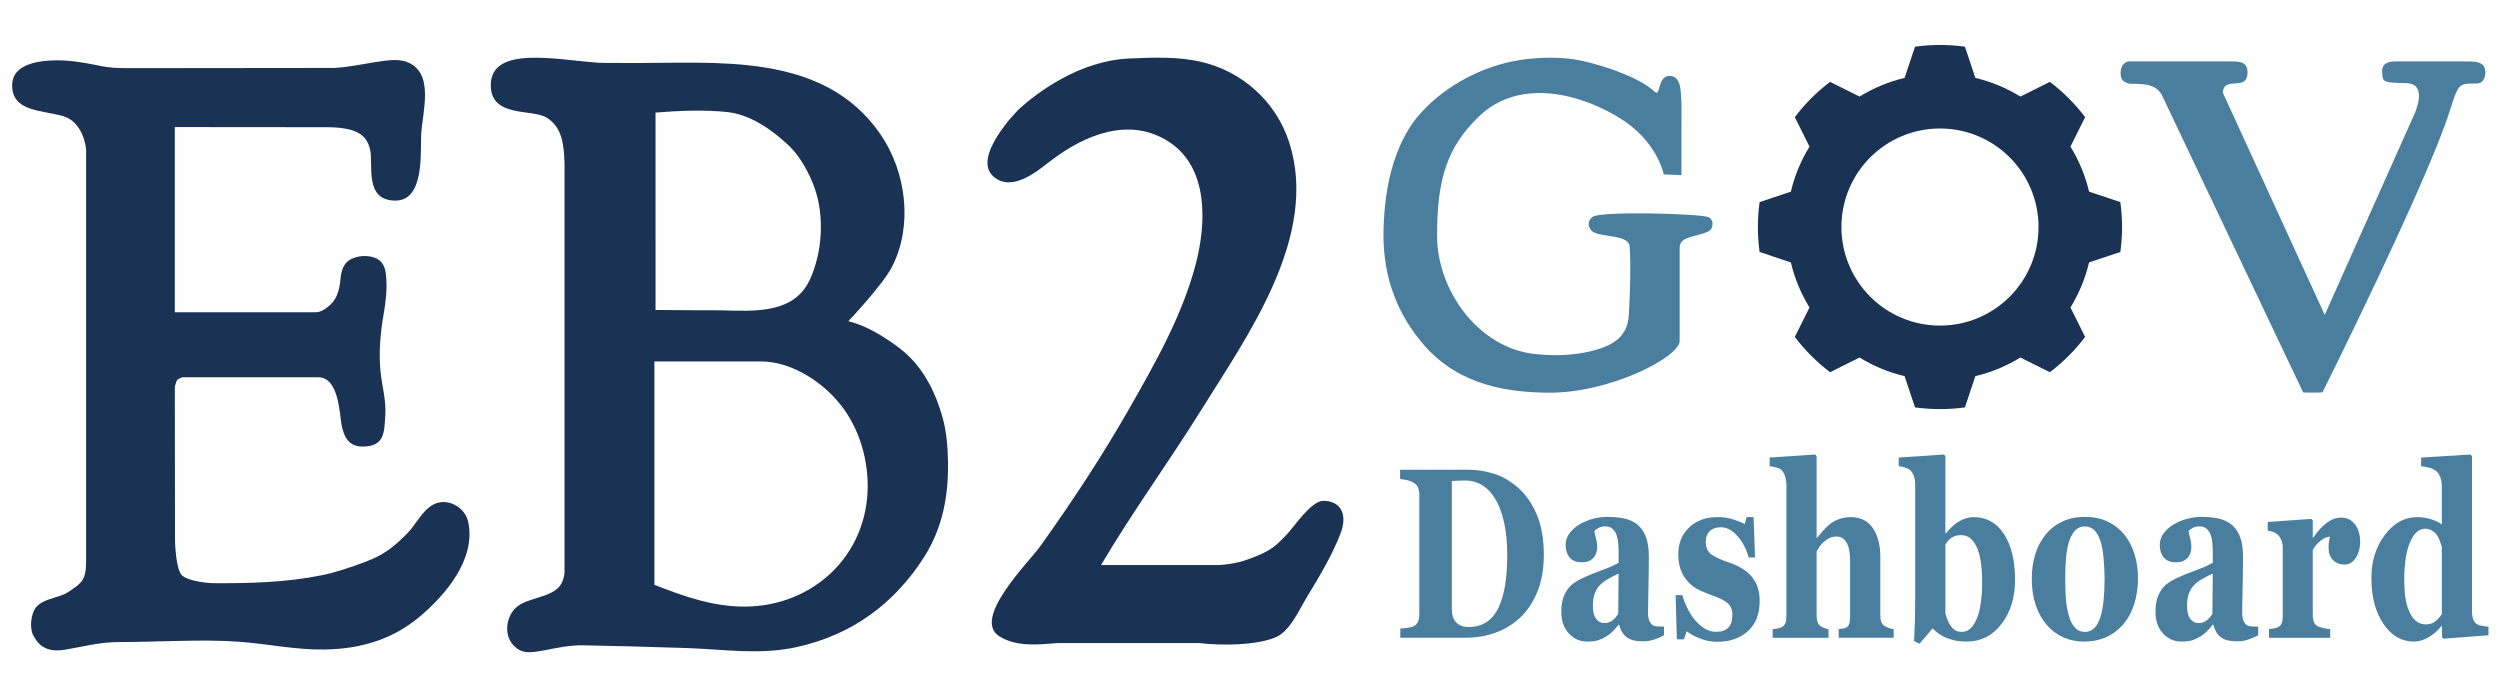
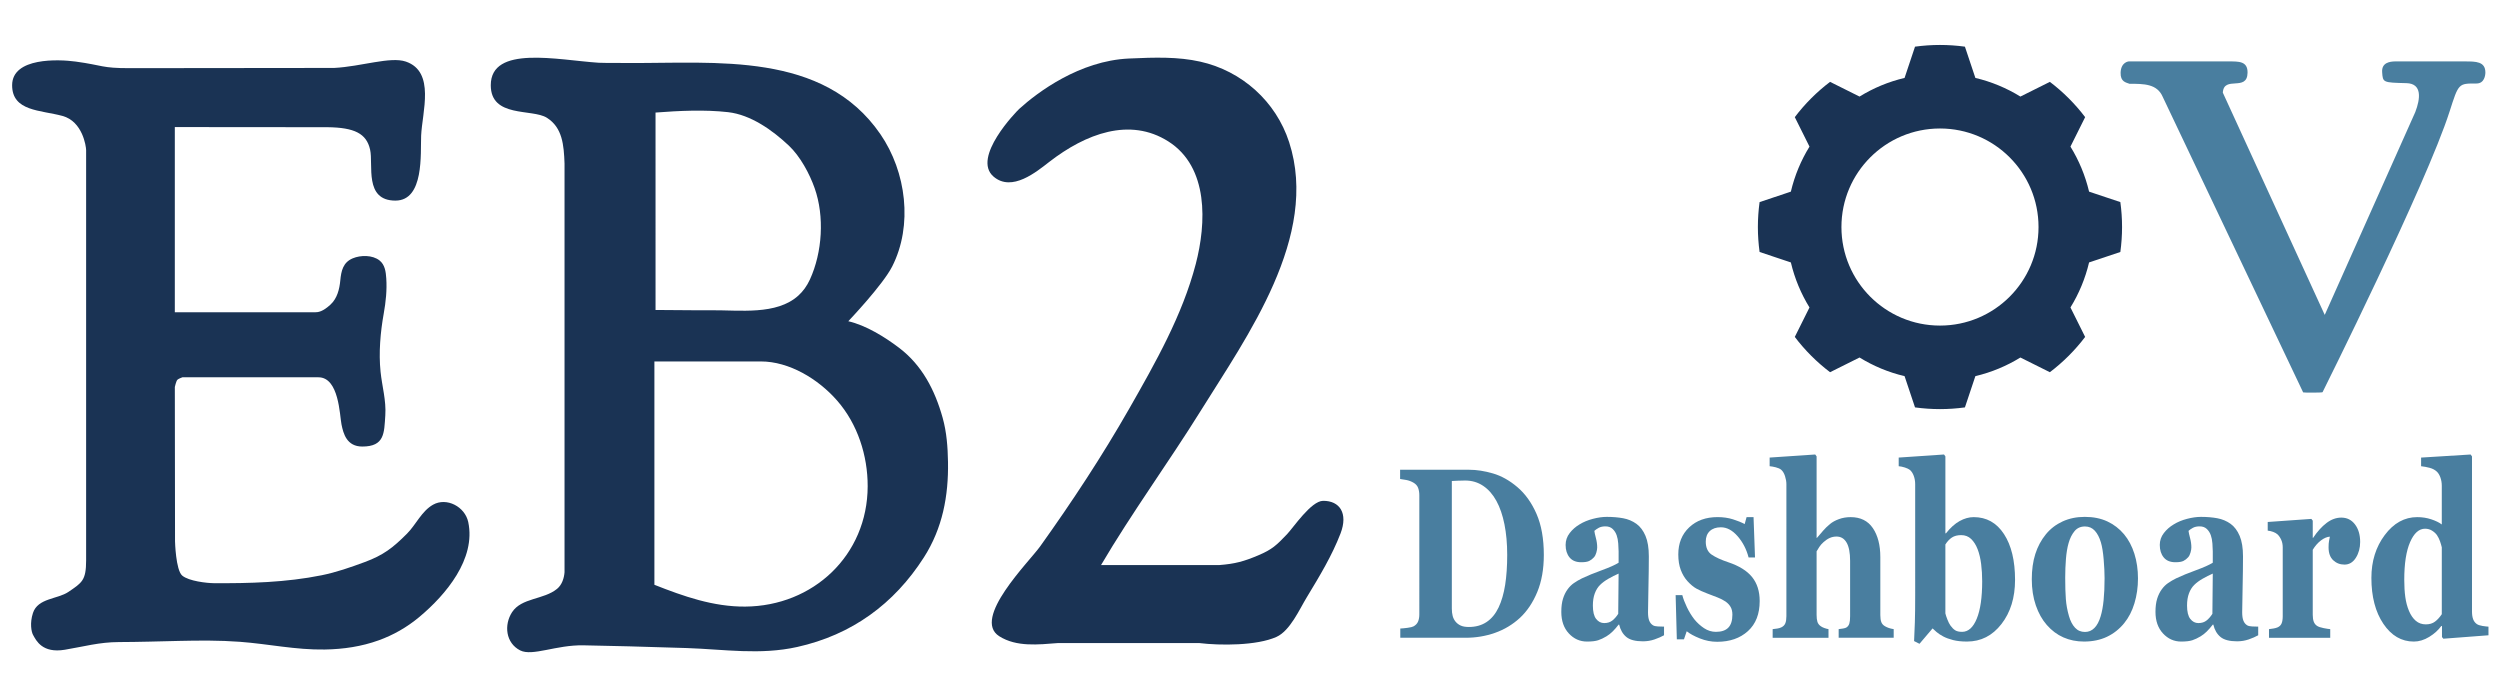
<svg xmlns="http://www.w3.org/2000/svg" version="1.1" x="0px" y="0px" width="340px" height="94px" viewBox="143.656 22.243 340 94" enable-background="new 143.656 22.243 340 94" xml:space="preserve">
  <defs>
</defs>
  <rect display="none" width="543.5" height="179" />
  <path fill="#1A3354" d="M186.961,73.555c-4.07,0-18.498,0-18.498,0s-0.561,0.199-0.688,0.344c-0.169,0.192-0.341,0.969-0.341,0.969  l0.026,21c0,0,0.096,3.906,0.976,4.653c0.904,0.768,3.403,1.026,4.247,1.033c4.887,0.037,9.904-0.101,14.706-1.073  c1.999-0.404,3.959-1.088,5.868-1.795c2.547-0.943,3.84-1.946,5.752-3.865c1.229-1.233,1.985-3.064,3.551-3.943  c1.838-1.031,4.331,0.268,4.778,2.366c1.063,5.012-3.049,9.891-6.621,12.88c-1.735,1.452-3.595,2.494-5.561,3.204  c-2.307,0.832-4.76,1.207-7.33,1.249c-3.957,0.065-7.629-0.755-11.545-1.049c-2.746-0.205-5.505-0.182-8.256-0.121  c-2.73,0.061-5.46,0.15-8.191,0.157c-2.676,0.006-4.794,0.618-7.361,1.044c-3.046,0.506-3.884-1.214-4.333-2.042  c-0.205-0.378-0.458-1.563,0-2.96c0.671-2.036,3.337-1.858,4.82-2.863c1.856-1.259,2.409-1.568,2.409-4.281l0-55.808  c-0.005-0.505-0.475-3.903-3.219-4.646c-2.979-0.807-6.844-0.609-6.844-4.171c0-3.813,6.338-3.535,8.637-3.221  c3.808,0.521,3.479,0.903,7.354,0.896l27.816-0.031c3.67-0.189,7.63-1.583,9.733-0.865c4.044,1.38,2.221,6.867,2.084,10.095  c-0.101,2.378,0.438,8.813-3.5,8.813c-4.286,0-2.974-4.874-3.442-6.94c-0.495-2.185-2.119-2.996-5.802-3.042l-20.755-0.018v25.188  c5.741,0,13.292,0,19.076,0c0.42,0,1.044-0.071,2.112-1.062c0.907-0.841,1.206-2.107,1.316-3.265c0.124-1.3,0.371-2.457,1.694-3.01  c1.078-0.451,2.677-0.468,3.636,0.285c0.745,0.585,0.862,1.542,0.922,2.427c0.109,1.609-0.06,3.217-0.344,4.8  c-0.457,2.544-0.696,5.332-0.432,7.912c0.206,2.013,0.782,3.896,0.645,5.944c-0.16,2.383-0.083,4.23-3.129,4.23  c-2.121,0-2.577-1.762-2.829-3.01C189.846,78.71,189.769,73.555,186.961,73.555z" />
  <path fill="#1A3354" d="M259.024,65.931c2.373,0.54,4.976,2.148,6.908,3.615c3.108,2.359,4.867,5.72,5.929,9.533  c0.543,1.947,0.689,3.975,0.724,5.987c0.08,4.595-0.734,9.003-3.278,12.979c-4.068,6.36-9.827,10.538-17.224,12.186  c-5.051,1.124-9.917,0.323-15.023,0.147c-5.829-0.2-10.521-0.299-14.033-0.371c-3.737-0.076-6.968,1.532-8.625,0.691  c-1.98-1.005-2.222-3.473-1.107-5.193c1.286-1.983,4.306-1.686,6.125-3.181c0.69-0.567,0.954-1.49,1.013-2.26l0-55.581  c-0.091-2.5-0.274-4.887-2.406-6.227c-1.999-1.256-7.625,0.046-7.625-4.421c0-5.5,9.125-3.424,14.668-3.059  c0.535,0.035,0.814,0.016,4.087,0.034c11.843,0.07,26.468-1.609,34.229,9.673c3.535,5.139,4.445,12.413,1.609,17.999  C263.714,61.008,259.024,65.931,259.024,65.931z M232.81,64.399c2.517,0,5.002,0.062,7.521,0.039c3.913-0.036,8.93,0.7,11.904-1.998  c0.624-0.566,1.158-1.284,1.573-2.191c1.691-3.697,1.992-8.575,0.643-12.408c-0.695-1.976-1.97-4.34-3.514-5.796  c-2.204-2.078-5.173-4.199-8.264-4.548c-3.202-0.362-6.661-0.192-9.864,0.054L232.81,64.399z M232.654,101.774  c3.969,1.57,8.015,2.996,12.341,2.966c9.255-0.063,16.641-6.97,16.665-16.36c0.01-4.183-1.373-8.474-4.146-11.647  c-2.604-2.981-6.55-5.333-10.377-5.333c-4.829,0-9.656,0-14.483,0V101.774z" />
  <path fill="#1A3354" d="M309.522,99.088c2.074-0.161,3.299-0.489,5.246-1.313c1.926-0.814,2.501-1.392,3.922-2.876  c0.864-0.903,3.279-4.531,4.908-4.542c2.262-0.016,3.427,1.692,2.367,4.445c-1.146,2.977-2.814,5.748-4.617,8.722  c-0.968,1.597-2.248,4.504-4.084,5.333c-2.672,1.207-7.654,1.192-10.521,0.842h-19.188c-2.695,0.207-5.648,0.561-7.998-0.925  c-3.781-2.391,4.052-10.111,5.564-12.229c4.346-6.078,8.438-12.289,12.141-18.78c3.541-6.208,7.202-12.657,9.018-19.619  c1.442-5.532,1.783-13.167-3.727-16.667c-5.248-3.334-11.236-1.054-16.191,2.777c-1.714,1.324-5.085,4.156-7.586,2.002  c-3-2.583,3.123-8.865,3.5-9.208c2.491-2.265,8.209-6.542,14.906-6.847c3.602-0.165,6.682-0.249,9.689,0.42  c5.686,1.264,10.314,5.412,12.111,10.964c4.139,12.787-5.736,26.408-12.051,36.563c-4.258,6.845-9.451,13.988-13.531,20.939H309.522  z" />
-   <path fill="#497E9F" d="M372.091,68.651c-0.082,2.167-9.5,7.09-17.904,6.998c-5.393-0.059-12.012-0.93-16.83-6.436  c-3.725-4.256-5.545-9.307-5.545-14.937c0-5.676,1.162-12.339,5.074-16.672c3.379-3.742,8.424-6.4,13.393-7.182  c2.686-0.423,5.922-0.5,8.588,0.103c3.402,0.77,7.85,2.333,9.85,4.208c0.791,0.741,0.334-2.125,1.959-2.167  c1.416-0.036,1.521,1.66,1.572,2.221c0.057,0.63,0.094,1.863,0.094,1.863l-0.014,5.053v4.351l-2.395-0.087  c-0.771-3.013-2.932-5.657-5.479-7.333c-5.633-3.708-14.145-5.855-19.631-0.587c-4.365,4.191-5.727,8.545-5.727,16.229  c0,7.441,5.564,15.161,13.078,16.082c4.969,0.609,9.076-0.368,10.898-1.541c1.385-0.891,1.99-2.044,2.102-3.75  c0.141-2.164,0.309-6.794,0.115-9.297c-0.131-1.688-3.949-1.203-5.115-2.078c0,0-1.084-1.042,0.084-1.958  c1.033-0.812,14.686-0.438,15.75,0.041c0.832,0.375,0.625,1.639,0.041,1.917c-1.75,0.833-3.916,0.625-3.959,2.208V68.651z" />
  <path fill="#497E9F" d="M478.933,30.597c1.432,0,2.734,0.008,2.734,1.499c0,0.375-0.13,1.506-1.211,1.503  c-2.448-0.004-2.423-0.045-3.651,3.794c-3.177,9.925-17.281,38.188-17.281,38.188c-0.035,0.075-2.455,0.077-2.639,0.028  l-19.092-40.181c-0.765-1.791-2.553-1.788-4.531-1.791c-0.449-0.179-1.238-0.25-1.203-1.499c0.041-1.457,1.092-1.541,1.092-1.541  c4.397,0,9.084,0,13.618,0c1.349,0,2.582-0.05,2.555,1.541c-0.046,2.624-3.23,0.333-3.364,2.706l13.861,30.225l12.312-27.581  c0.693-1.81,0.966-3.882-1.199-3.936c-3.212-0.081-3.212-0.081-3.306-1.498c-0.091-1.333,1.116-1.437,1.704-1.458H478.933z" />
  <path fill="#497E9F" d="M350.006,88.48c1.078,0.913,1.95,2.128,2.614,3.647s0.996,3.379,0.996,5.58c0,1.932-0.297,3.615-0.891,5.048  c-0.593,1.433-1.38,2.606-2.359,3.519c-0.995,0.913-2.126,1.591-3.392,2.037c-1.267,0.446-2.592,0.668-3.978,0.668h-8.901v-1.256  c0.266-0.011,0.598-0.043,0.995-0.097c0.398-0.054,0.664-0.118,0.797-0.193c0.299-0.161,0.507-0.378,0.623-0.652  c0.116-0.274,0.174-0.604,0.174-0.991V89.592c0-0.365-0.054-0.695-0.161-0.99c-0.108-0.295-0.32-0.534-0.636-0.717  c-0.315-0.182-0.649-0.306-1.002-0.37s-0.624-0.107-0.815-0.129V86.13h9.399c1.004,0,2.079,0.167,3.225,0.499  C347.84,86.962,348.943,87.579,350.006,88.48z M347.466,104.857c0.406-0.859,0.703-1.881,0.891-3.068  c0.187-1.186,0.279-2.552,0.279-4.098c0-1.514-0.124-2.893-0.373-4.139c-0.249-1.245-0.614-2.308-1.096-3.188  s-1.081-1.562-1.799-2.045c-0.718-0.483-1.533-0.725-2.446-0.725c-0.291,0-0.62,0.008-0.989,0.024  c-0.37,0.016-0.646,0.03-0.828,0.041v17.342c0,0.386,0.039,0.727,0.118,1.022s0.214,0.555,0.404,0.781  c0.191,0.226,0.426,0.4,0.704,0.523c0.277,0.124,0.641,0.185,1.089,0.185c0.938,0,1.743-0.226,2.415-0.676  C346.508,106.387,347.051,105.727,347.466,104.857z" />
  <path fill="#497E9F" d="M369.962,108.641c-0.365,0.204-0.796,0.392-1.293,0.564c-0.497,0.171-1.022,0.257-1.577,0.257  c-1.02,0-1.769-0.196-2.249-0.587c-0.48-0.392-0.808-0.953-0.981-1.683h-0.075c-0.282,0.365-0.555,0.677-0.816,0.934  c-0.262,0.258-0.542,0.478-0.842,0.66c-0.391,0.236-0.767,0.413-1.128,0.532c-0.362,0.118-0.867,0.177-1.516,0.177  c-0.964,0-1.787-0.368-2.469-1.104s-1.022-1.712-1.022-2.927c0-0.698,0.075-1.292,0.225-1.782c0.149-0.489,0.361-0.922,0.636-1.298  c0.249-0.344,0.538-0.629,0.867-0.854c0.328-0.226,0.688-0.436,1.078-0.629c0.748-0.355,1.646-0.723,2.693-1.104  c1.047-0.382,1.813-0.723,2.294-1.024v-1.546c0-0.268-0.017-0.623-0.05-1.063s-0.104-0.811-0.211-1.111  c-0.116-0.343-0.3-0.633-0.549-0.87c-0.249-0.236-0.576-0.354-0.983-0.354c-0.365,0-0.67,0.067-0.915,0.201  c-0.245,0.134-0.442,0.271-0.592,0.411c0.024,0.215,0.096,0.542,0.212,0.982c0.117,0.44,0.175,0.864,0.175,1.272  c0,0.183-0.037,0.411-0.112,0.685c-0.074,0.273-0.183,0.491-0.324,0.652c-0.191,0.215-0.406,0.381-0.644,0.499  c-0.237,0.119-0.601,0.177-1.092,0.177c-0.699,0-1.228-0.217-1.586-0.652c-0.357-0.435-0.537-1.001-0.537-1.699  c0-0.601,0.185-1.14,0.555-1.618c0.369-0.478,0.819-0.872,1.351-1.184c0.522-0.322,1.124-0.571,1.805-0.749s1.312-0.266,1.893-0.266  c0.805,0,1.544,0.062,2.216,0.185c0.673,0.124,1.278,0.378,1.817,0.765c0.515,0.376,0.924,0.921,1.227,1.635  s0.454,1.645,0.454,2.793c0,1.213-0.019,2.652-0.056,4.315c-0.037,1.664-0.056,2.759-0.056,3.285c0,0.483,0.056,0.864,0.168,1.143  c0.111,0.279,0.284,0.489,0.517,0.628c0.141,0.086,0.362,0.137,0.666,0.153c0.303,0.016,0.579,0.024,0.828,0.024V108.641z   M363.786,100.251c-0.466,0.205-0.929,0.438-1.387,0.702s-0.833,0.541-1.124,0.832c-0.309,0.301-0.55,0.686-0.725,1.154  c-0.175,0.468-0.263,1.02-0.263,1.654c0,0.839,0.148,1.448,0.443,1.824c0.296,0.376,0.66,0.565,1.094,0.565  c0.458,0,0.835-0.121,1.131-0.363c0.295-0.242,0.556-0.541,0.78-0.896L363.786,100.251z" />
  <path fill="#497E9F" d="M377.194,109.526c-0.806,0-1.592-0.153-2.359-0.459c-0.768-0.306-1.363-0.63-1.786-0.974l-0.374,1.095  h-0.971l-0.162-6.006h0.909c0.124,0.483,0.332,1.028,0.622,1.634c0.291,0.607,0.623,1.151,0.996,1.635  c0.39,0.483,0.836,0.891,1.338,1.224c0.503,0.333,1.04,0.499,1.612,0.499c0.756,0,1.317-0.19,1.688-0.572  c0.369-0.381,0.554-0.968,0.554-1.763c0-0.429-0.083-0.783-0.249-1.063s-0.395-0.521-0.685-0.725  c-0.324-0.215-0.679-0.397-1.064-0.547s-0.861-0.333-1.426-0.548c-0.564-0.214-1.048-0.432-1.45-0.652s-0.819-0.566-1.251-1.039  c-0.374-0.419-0.673-0.923-0.896-1.514s-0.336-1.293-0.336-2.109c0-1.514,0.491-2.738,1.475-3.671  c0.984-0.934,2.272-1.401,3.866-1.401c0.755,0,1.45,0.099,2.085,0.298s1.168,0.416,1.6,0.652l0.262-0.95h0.946l0.199,5.491h-0.872  c-0.29-1.116-0.788-2.08-1.493-2.89c-0.706-0.811-1.465-1.216-2.278-1.216c-0.64,0-1.142,0.172-1.507,0.515  c-0.365,0.344-0.548,0.821-0.548,1.433c0,0.816,0.268,1.407,0.802,1.771s1.282,0.708,2.243,1.03  c1.483,0.494,2.568,1.167,3.257,2.021c0.688,0.854,1.031,1.94,1.031,3.261c0,1.761-0.533,3.124-1.6,4.09  C380.305,109.043,378.912,109.526,377.194,109.526z" />
  <path fill="#497E9F" d="M401.196,108.979h-7.482v-1.175c0.166-0.021,0.361-0.048,0.586-0.081c0.224-0.032,0.39-0.086,0.497-0.161  c0.175-0.118,0.297-0.29,0.368-0.515c0.07-0.226,0.105-0.558,0.105-0.999v-7.536c0-1.105-0.16-1.932-0.479-2.479  s-0.774-0.821-1.363-0.821c-0.332,0-0.641,0.064-0.928,0.193c-0.286,0.129-0.566,0.317-0.84,0.563  c-0.241,0.215-0.434,0.435-0.579,0.66s-0.268,0.424-0.367,0.596v8.647c0,0.397,0.037,0.711,0.112,0.942  c0.074,0.231,0.216,0.422,0.423,0.572c0.125,0.097,0.288,0.183,0.492,0.258c0.203,0.075,0.4,0.129,0.591,0.161v1.175h-7.594v-1.175  c0.217-0.021,0.428-0.048,0.633-0.081c0.204-0.032,0.387-0.086,0.545-0.161c0.268-0.129,0.449-0.314,0.546-0.556  c0.096-0.241,0.144-0.561,0.144-0.958V88.094c0-0.343-0.063-0.708-0.187-1.095c-0.125-0.386-0.299-0.676-0.522-0.869  c-0.167-0.14-0.407-0.25-0.723-0.33c-0.315-0.081-0.598-0.131-0.847-0.153v-1.175l6.199-0.418l0.188,0.257v11.079h0.05  c0.314-0.365,0.599-0.695,0.852-0.99s0.562-0.593,0.926-0.894c0.307-0.257,0.707-0.478,1.2-0.66  c0.493-0.182,1.025-0.273,1.598-0.273c1.342,0,2.352,0.499,3.026,1.498c0.676,0.998,1.014,2.313,1.014,3.945v7.89  c0,0.397,0.045,0.714,0.137,0.95c0.091,0.236,0.262,0.424,0.511,0.563c0.149,0.086,0.315,0.161,0.498,0.226  c0.182,0.064,0.406,0.118,0.672,0.161V108.979z" />
  <path fill="#497E9F" d="M417.703,101.105c0,2.416-0.616,4.417-1.849,6.006s-2.795,2.383-4.688,2.383  c-0.73,0-1.359-0.067-1.886-0.201c-0.527-0.134-0.974-0.298-1.339-0.491c-0.382-0.204-0.687-0.405-0.915-0.604  c-0.228-0.199-0.408-0.362-0.541-0.491l-1.78,2.093l-0.734-0.371c0.041-0.783,0.076-1.634,0.105-2.552  c0.029-0.917,0.044-2.155,0.044-3.711V88.094c0-0.408-0.064-0.786-0.193-1.135c-0.129-0.349-0.301-0.614-0.517-0.797  c-0.157-0.129-0.388-0.242-0.69-0.338c-0.304-0.097-0.584-0.155-0.841-0.177v-1.175l6.162-0.418l0.188,0.257v10.467h0.074  c0.604-0.762,1.227-1.321,1.865-1.675c0.638-0.354,1.276-0.531,1.914-0.531c1.741,0,3.112,0.768,4.115,2.303  S417.703,98.486,417.703,101.105z M413.233,101.298c0-0.816-0.047-1.603-0.143-2.359c-0.095-0.757-0.255-1.425-0.478-2.004  c-0.225-0.58-0.518-1.044-0.882-1.393c-0.364-0.349-0.815-0.523-1.354-0.523c-0.506,0-0.924,0.107-1.255,0.322  s-0.629,0.531-0.894,0.95v9.372c0.049,0.215,0.143,0.497,0.279,0.845c0.136,0.349,0.274,0.62,0.416,0.813  c0.198,0.279,0.409,0.491,0.633,0.636s0.538,0.217,0.944,0.217c0.844,0,1.511-0.598,1.999-1.795  C412.989,105.182,413.233,103.488,413.233,101.298z" />
  <path fill="#497E9F" d="M432.529,94.905c0.614,0.741,1.083,1.626,1.407,2.657c0.323,1.03,0.485,2.147,0.485,3.349  c0,1.192-0.16,2.316-0.479,3.374c-0.319,1.058-0.786,1.962-1.4,2.713c-0.655,0.805-1.438,1.422-2.347,1.852  s-1.948,0.644-3.118,0.644c-1.013,0-1.944-0.188-2.795-0.563c-0.852-0.375-1.604-0.939-2.26-1.691  c-0.631-0.719-1.129-1.607-1.494-2.665c-0.365-1.058-0.548-2.241-0.548-3.551c0-1.288,0.16-2.434,0.479-3.438  c0.319-1.003,0.799-1.897,1.438-2.681c0.614-0.751,1.372-1.333,2.272-1.747c0.9-0.413,1.906-0.62,3.019-0.62  c1.162,0,2.186,0.207,3.069,0.62C431.142,93.572,431.898,94.154,432.529,94.905z M429.343,106.064  c0.183-0.601,0.317-1.331,0.404-2.19s0.131-1.857,0.131-2.995c0-0.751-0.042-1.61-0.125-2.576c-0.083-0.966-0.207-1.729-0.373-2.287  c-0.199-0.676-0.476-1.208-0.828-1.594c-0.353-0.386-0.799-0.58-1.338-0.58c-0.59,0-1.061,0.209-1.413,0.628  c-0.353,0.419-0.625,0.961-0.815,1.626c-0.175,0.612-0.295,1.329-0.361,2.149c-0.066,0.821-0.1,1.678-0.1,2.568  c0,1.17,0.029,2.139,0.087,2.907c0.059,0.768,0.199,1.538,0.424,2.311c0.19,0.666,0.465,1.191,0.821,1.578  c0.357,0.386,0.81,0.58,1.357,0.58c0.498,0,0.925-0.18,1.282-0.54C428.853,107.291,429.135,106.762,429.343,106.064z" />
  <path fill="#497E9F" d="M450.769,108.641c-0.365,0.204-0.796,0.392-1.293,0.564c-0.497,0.171-1.022,0.257-1.577,0.257  c-1.02,0-1.769-0.196-2.249-0.587c-0.48-0.392-0.808-0.953-0.981-1.683h-0.075c-0.282,0.365-0.555,0.677-0.816,0.934  c-0.262,0.258-0.542,0.478-0.842,0.66c-0.391,0.236-0.767,0.413-1.128,0.532c-0.362,0.118-0.867,0.177-1.516,0.177  c-0.964,0-1.787-0.368-2.469-1.104s-1.022-1.712-1.022-2.927c0-0.698,0.075-1.292,0.225-1.782c0.149-0.489,0.361-0.922,0.636-1.298  c0.249-0.344,0.538-0.629,0.867-0.854c0.328-0.226,0.688-0.436,1.078-0.629c0.748-0.355,1.646-0.723,2.693-1.104  c1.047-0.382,1.813-0.723,2.294-1.024v-1.546c0-0.268-0.017-0.623-0.05-1.063s-0.104-0.811-0.211-1.111  c-0.116-0.343-0.3-0.633-0.549-0.87c-0.249-0.236-0.576-0.354-0.983-0.354c-0.365,0-0.67,0.067-0.915,0.201  c-0.245,0.134-0.442,0.271-0.592,0.411c0.024,0.215,0.096,0.542,0.212,0.982c0.117,0.44,0.175,0.864,0.175,1.272  c0,0.183-0.037,0.411-0.112,0.685c-0.074,0.273-0.183,0.491-0.324,0.652c-0.191,0.215-0.406,0.381-0.644,0.499  c-0.237,0.119-0.601,0.177-1.092,0.177c-0.699,0-1.228-0.217-1.586-0.652c-0.357-0.435-0.537-1.001-0.537-1.699  c0-0.601,0.185-1.14,0.555-1.618c0.369-0.478,0.819-0.872,1.351-1.184c0.522-0.322,1.124-0.571,1.805-0.749s1.312-0.266,1.893-0.266  c0.805,0,1.544,0.062,2.216,0.185c0.673,0.124,1.278,0.378,1.817,0.765c0.515,0.376,0.924,0.921,1.227,1.635  s0.454,1.645,0.454,2.793c0,1.213-0.019,2.652-0.056,4.315c-0.037,1.664-0.056,2.759-0.056,3.285c0,0.483,0.056,0.864,0.168,1.143  c0.111,0.279,0.284,0.489,0.517,0.628c0.141,0.086,0.362,0.137,0.666,0.153c0.303,0.016,0.579,0.024,0.828,0.024V108.641z   M444.593,100.251c-0.466,0.205-0.929,0.438-1.387,0.702s-0.833,0.541-1.124,0.832c-0.309,0.301-0.55,0.686-0.725,1.154  c-0.175,0.468-0.263,1.02-0.263,1.654c0,0.839,0.148,1.448,0.443,1.824c0.296,0.376,0.66,0.565,1.094,0.565  c0.458,0,0.835-0.121,1.131-0.363c0.295-0.242,0.556-0.541,0.78-0.896L444.593,100.251z" />
  <path fill="#497E9F" d="M464.637,95.952c0,0.816-0.195,1.533-0.586,2.15c-0.39,0.617-0.904,0.926-1.543,0.926  c-0.606,0-1.119-0.198-1.538-0.593s-0.629-0.978-0.629-1.748c0-0.374,0.021-0.665,0.063-0.874c0.042-0.208,0.079-0.404,0.112-0.585  c-0.382,0.021-0.784,0.192-1.208,0.511c-0.423,0.319-0.797,0.745-1.12,1.277v8.84c0,0.376,0.046,0.688,0.137,0.934  c0.092,0.247,0.245,0.44,0.461,0.58c0.183,0.118,0.479,0.217,0.89,0.298c0.411,0.081,0.708,0.126,0.891,0.137v1.175h-8.329v-1.175  c0.208-0.021,0.417-0.051,0.629-0.089c0.212-0.038,0.393-0.088,0.542-0.153c0.266-0.118,0.448-0.3,0.548-0.547  s0.149-0.569,0.149-0.966v-9.372c0-0.386-0.071-0.732-0.212-1.039c-0.142-0.306-0.312-0.55-0.511-0.733  c-0.149-0.128-0.338-0.236-0.566-0.322s-0.479-0.145-0.753-0.177v-1.175l5.938-0.419l0.187,0.242v2.335h0.05  c0.572-0.859,1.181-1.532,1.824-2.021c0.643-0.488,1.313-0.732,2.01-0.732c0.772,0,1.393,0.309,1.861,0.926  S464.637,94.976,464.637,95.952z" />
  <path fill="#497E9F" d="M482.09,108.641l-6.138,0.467l-0.187-0.226v-1.481l-0.087-0.032c-0.406,0.569-0.956,1.065-1.647,1.49  c-0.692,0.424-1.391,0.636-2.095,0.636c-1.675,0-3.055-0.805-4.141-2.415c-1.086-1.61-1.629-3.693-1.629-6.248  c0-2.265,0.607-4.208,1.821-5.829c1.215-1.621,2.684-2.431,4.408-2.431c0.68,0,1.317,0.099,1.914,0.298  c0.598,0.199,1.074,0.432,1.43,0.7v-5.265c0-0.397-0.062-0.771-0.187-1.119c-0.124-0.349-0.29-0.62-0.498-0.813  c-0.257-0.236-0.578-0.405-0.965-0.507c-0.386-0.102-0.773-0.175-1.164-0.218v-1.175l6.735-0.418l0.187,0.257v21.11  c0,0.408,0.052,0.751,0.155,1.031c0.103,0.279,0.271,0.499,0.501,0.66c0.174,0.118,0.428,0.204,0.762,0.257s0.608,0.086,0.823,0.097  V108.641z M475.74,105.774v-9.098c-0.058-0.247-0.139-0.521-0.242-0.821c-0.104-0.3-0.246-0.585-0.428-0.854  c-0.166-0.225-0.388-0.424-0.665-0.596c-0.277-0.171-0.59-0.257-0.938-0.257c-0.828,0-1.507,0.606-2.036,1.819  c-0.53,1.213-0.795,2.925-0.795,5.137c0,0.87,0.047,1.65,0.143,2.343c0.095,0.692,0.263,1.323,0.503,1.892  c0.24,0.569,0.549,1.015,0.925,1.336c0.377,0.322,0.83,0.483,1.36,0.483c0.505,0,0.923-0.126,1.254-0.378  C475.152,106.529,475.459,106.193,475.74,105.774z" />
  <linearGradient id="SVGID_1_" gradientUnits="userSpaceOnUse" x1="374.787" y1="44.712" x2="435.281" y2="44.712">
    <stop offset="0" style="stop-color:#CEE5B4" />
    <stop offset="0.536" style="stop-color:#588E52" />
    <stop offset="0.75" style="stop-color:#356D35" />
    <stop offset="0.983" style="stop-color:#162F19" />
  </linearGradient>
  <path display="none" fill="url(#SVGID_1_)" d="M374.787,57.048c0,0,11.791,5.797,27.051,3.769c5.643-0.75,9.303-2.134,14.691-4.893  c16.863-8.635,18.752-27.665,18.752-27.665c-1.205,0.006-24.109-1.122-37.088,4.811C384.229,39.455,375.311,47.963,374.787,57.048z" />
  <path display="none" fill="#FFFFFF" d="M373.303,59.395c11.887-2.562,18.711-1.359,33.664-12.112  c1.346-0.967-13.963,9.093-33.664,8.713" />
  <circle fill="none" cx="406.494" cy="53.12" r="14.77" />
  <path id="path29_2_" fill="#1A3354" d="M432.023,49.728l-4.251-1.421c-0.52-2.195-1.383-4.258-2.535-6.124l1.999-4.008  c-1.373-1.81-2.988-3.426-4.798-4.798l-4.008,2c-1.867-1.153-3.927-2.016-6.123-2.536l-1.421-4.251  c-1.11-0.152-2.241-0.232-3.393-0.232s-2.282,0.08-3.394,0.232l-1.42,4.251c-2.196,0.52-4.258,1.383-6.124,2.536l-4.007-2  c-1.812,1.372-3.427,2.988-4.798,4.798l1.999,4.008c-1.153,1.866-2.017,3.929-2.535,6.124l-4.252,1.421  c-0.151,1.108-0.232,2.241-0.232,3.393c0,1.151,0.081,2.282,0.232,3.392l4.252,1.421c0.52,2.195,1.382,4.257,2.534,6.123  l-1.998,4.008c1.371,1.811,2.987,3.427,4.798,4.798l4.008-2c1.865,1.152,3.928,2.017,6.123,2.535l1.421,4.251  c1.11,0.151,2.242,0.232,3.393,0.232c1.151,0,2.282-0.081,3.393-0.232l1.421-4.251c2.196-0.519,4.256-1.383,6.123-2.534l4.008,1.999  c1.811-1.372,3.427-2.988,4.798-4.798l-1.998-4.008c1.152-1.866,2.015-3.928,2.534-6.123l4.252-1.421  c0.151-1.109,0.232-2.241,0.232-3.392C432.257,51.969,432.176,50.836,432.023,49.728z M407.494,66.522  c-7.403,0-13.403-6-13.403-13.402c0-7.402,6-13.403,13.403-13.403c7.402,0,13.402,6.001,13.402,13.403  C420.896,60.523,414.896,66.522,407.494,66.522z" />
</svg>